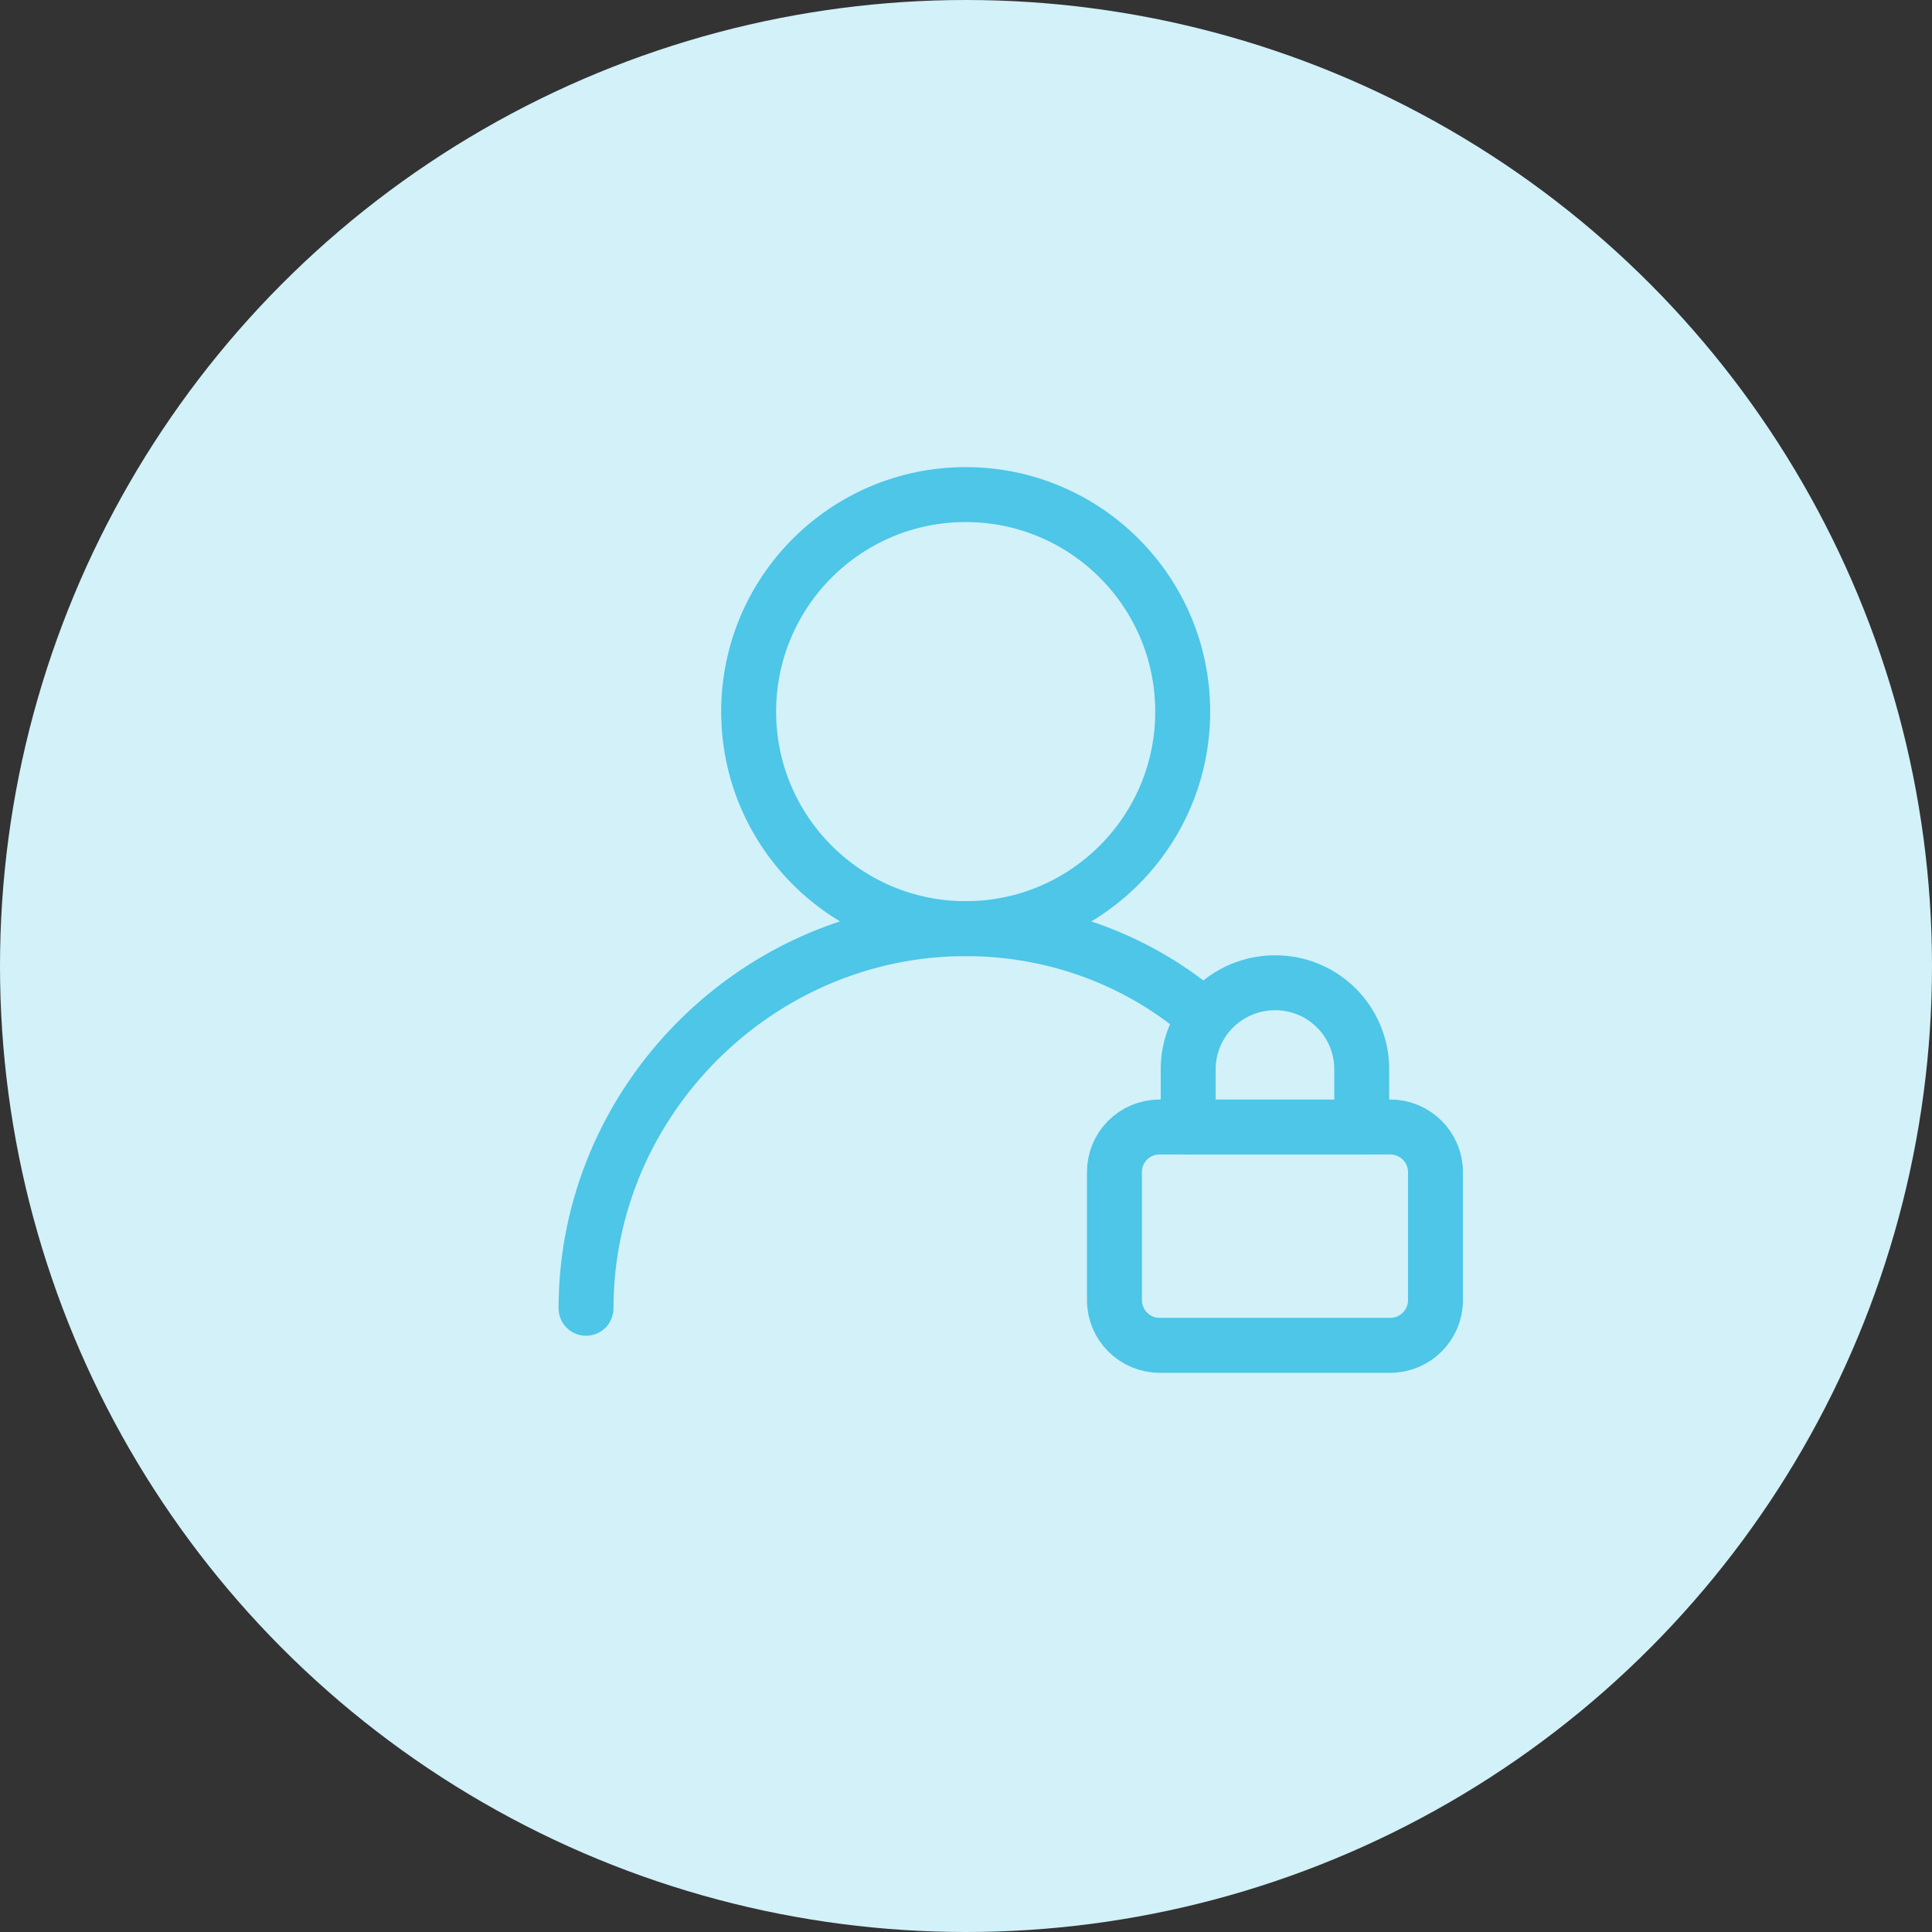
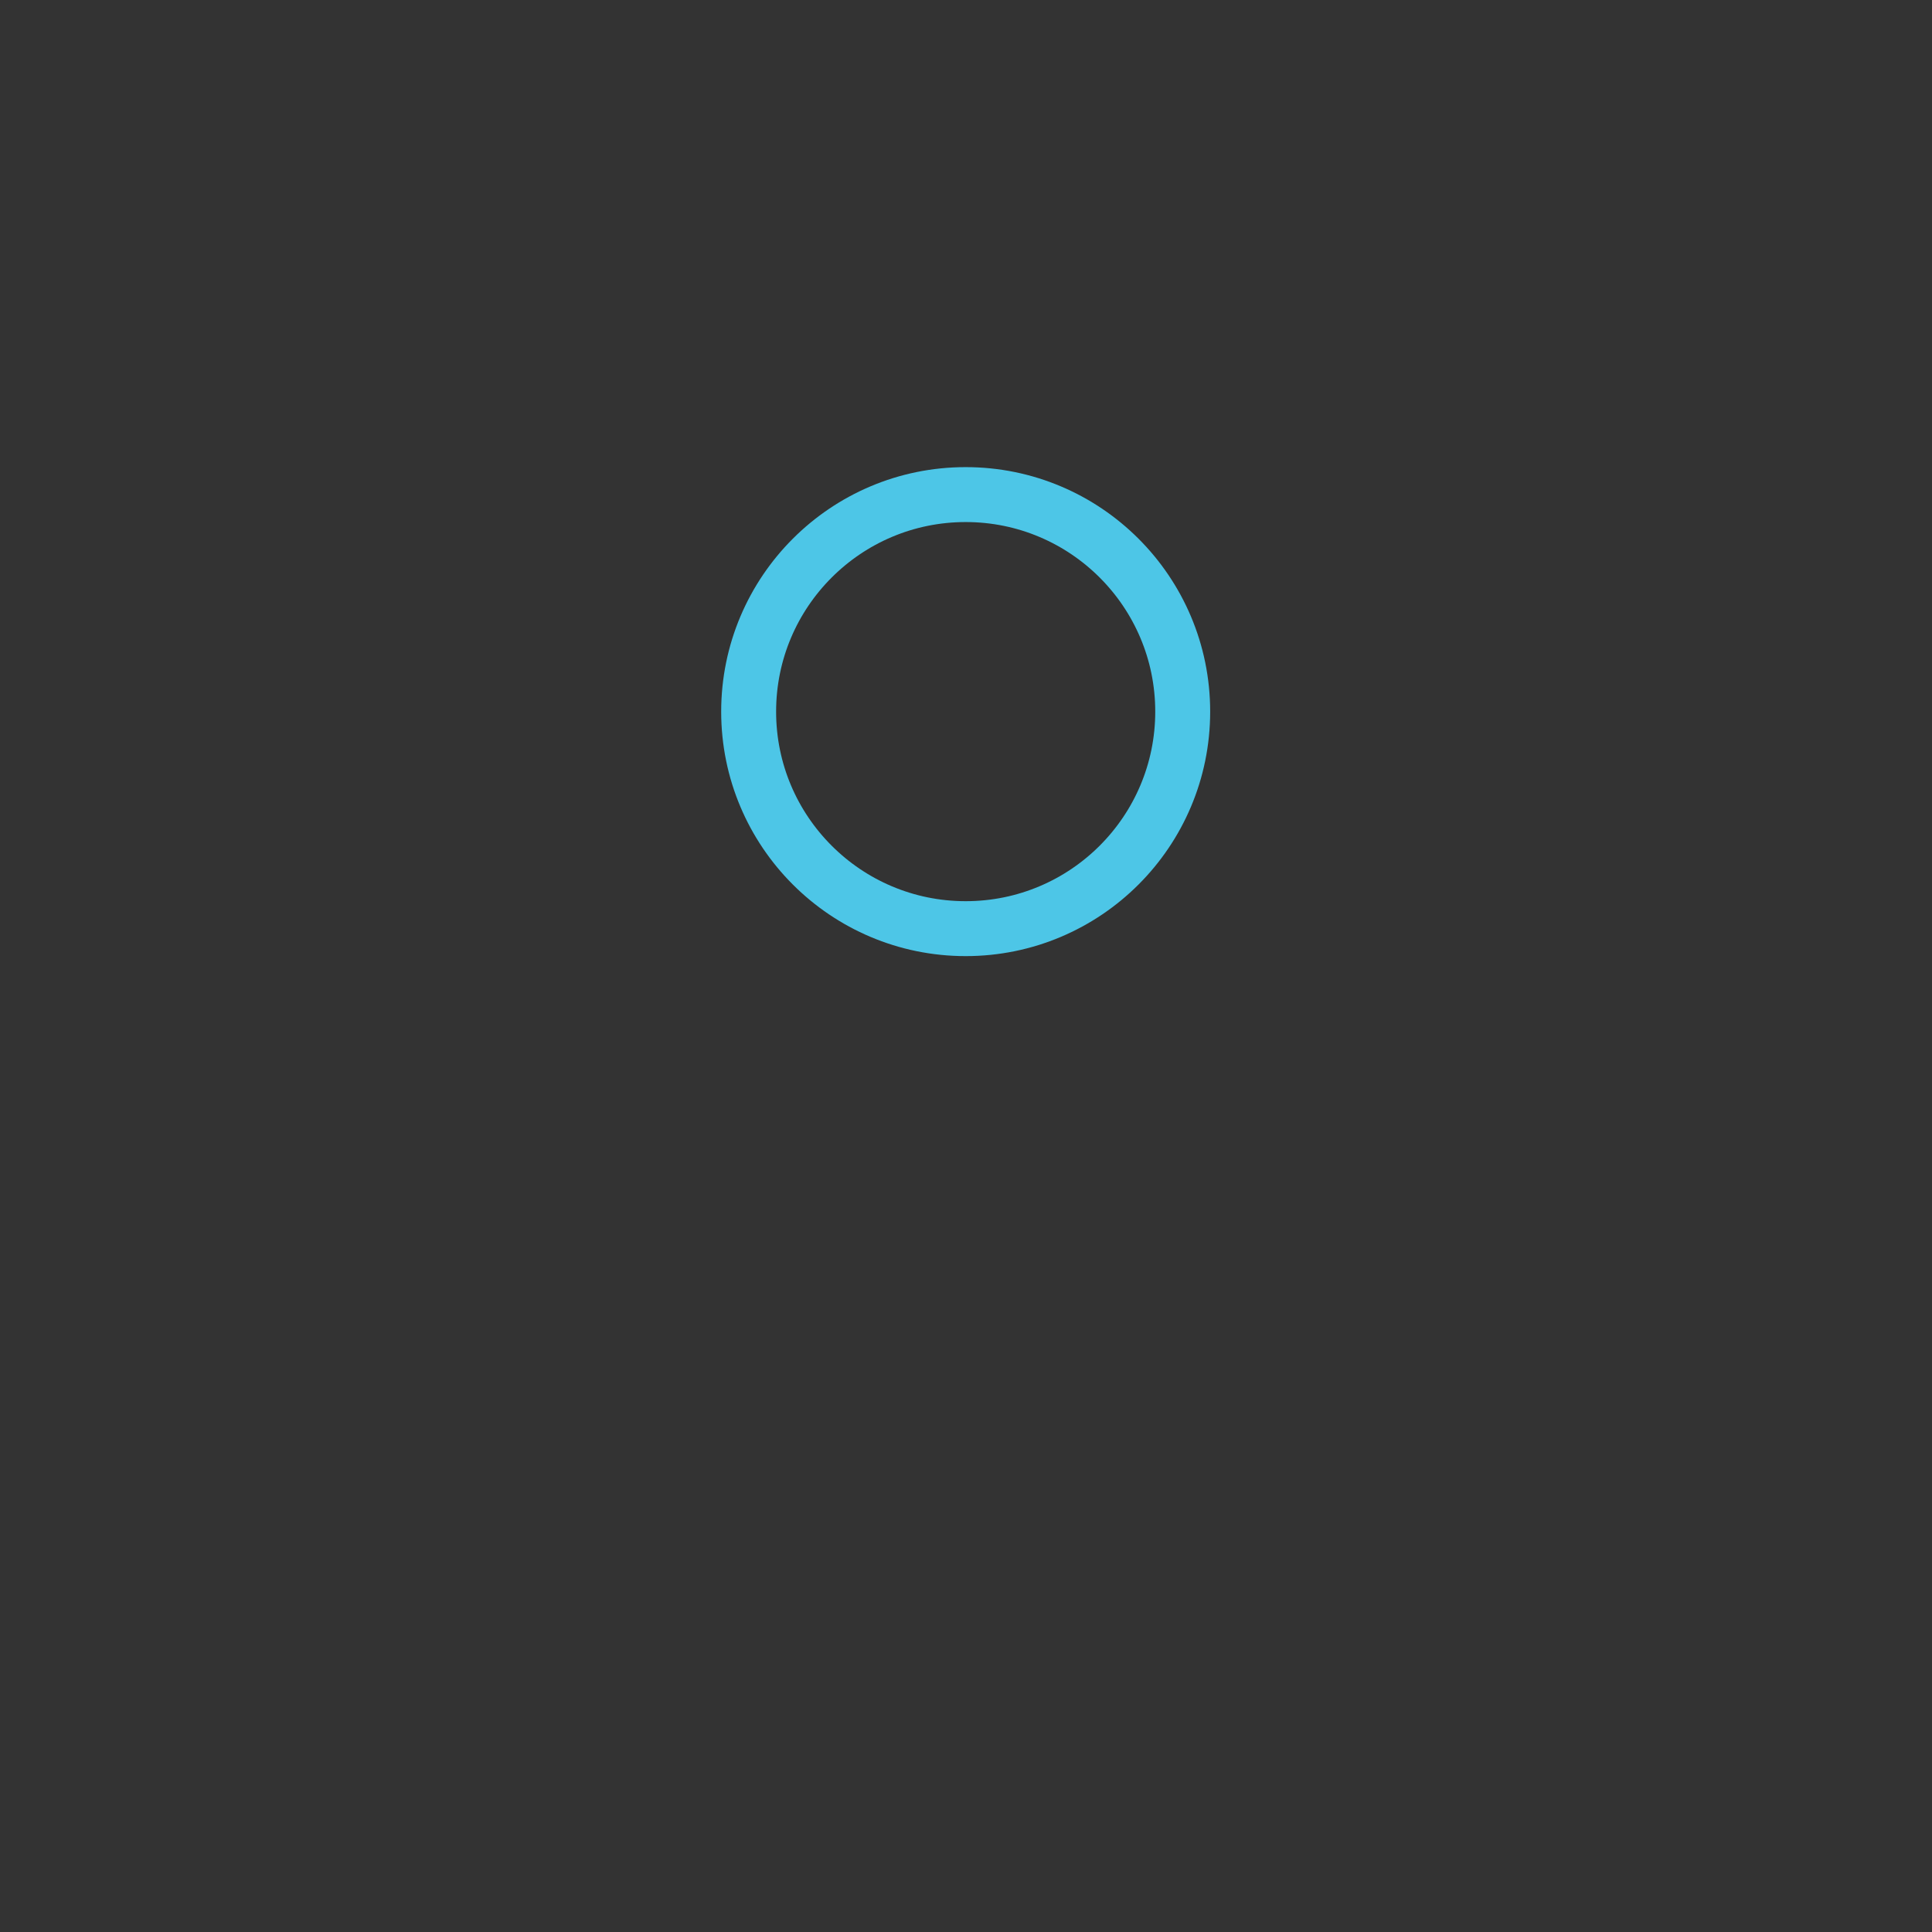
<svg xmlns="http://www.w3.org/2000/svg" id="Layer_1" x="0px" y="0px" viewBox="0 0 600 600" style="enable-background:new 0 0 600 600;" xml:space="preserve">
  <rect x="0" y="0" width="600" height="600" fill="#333333" stroke="none" />
  <style type="text/css"> .st0{fill-rule:evenodd;clip-rule:evenodd;fill:#D2F1F9;} .st1{fill:#D2F1F9;stroke:#4DC6E7;stroke-width:17.058;stroke-linecap:round;stroke-linejoin:round;} .st2{fill:none;stroke:#4DC6E7;stroke-width:17.058;stroke-linecap:round;stroke-linejoin:round;} </style>
-   <circle class="st0" cx="300" cy="300" r="300" />
  <g>
-     <path class="st1" d="M360.1,350h71.7c7.7,0,14,6.3,14,14v39.8c0,7.7-6.3,14-14,14h-71.7c-7.7,0-14-6.3-14-14V364 C346.1,356.3,352.3,350,360.1,350z" />
-     <path class="st1" d="M396,305.2c14.9,0,26.9,12,26.9,26.9V350l0,0H369v-17.9C369,317.2,381.1,305.2,396,305.2z" />
-   </g>
+     </g>
  <circle class="st2" cx="299.9" cy="221" r="67.4" />
-   <path class="st2" d="M182,406.3c0-64.6,53.4-117.9,117.9-117.9c28.3,0,54.4,10.2,74.2,27.4" />
</svg>